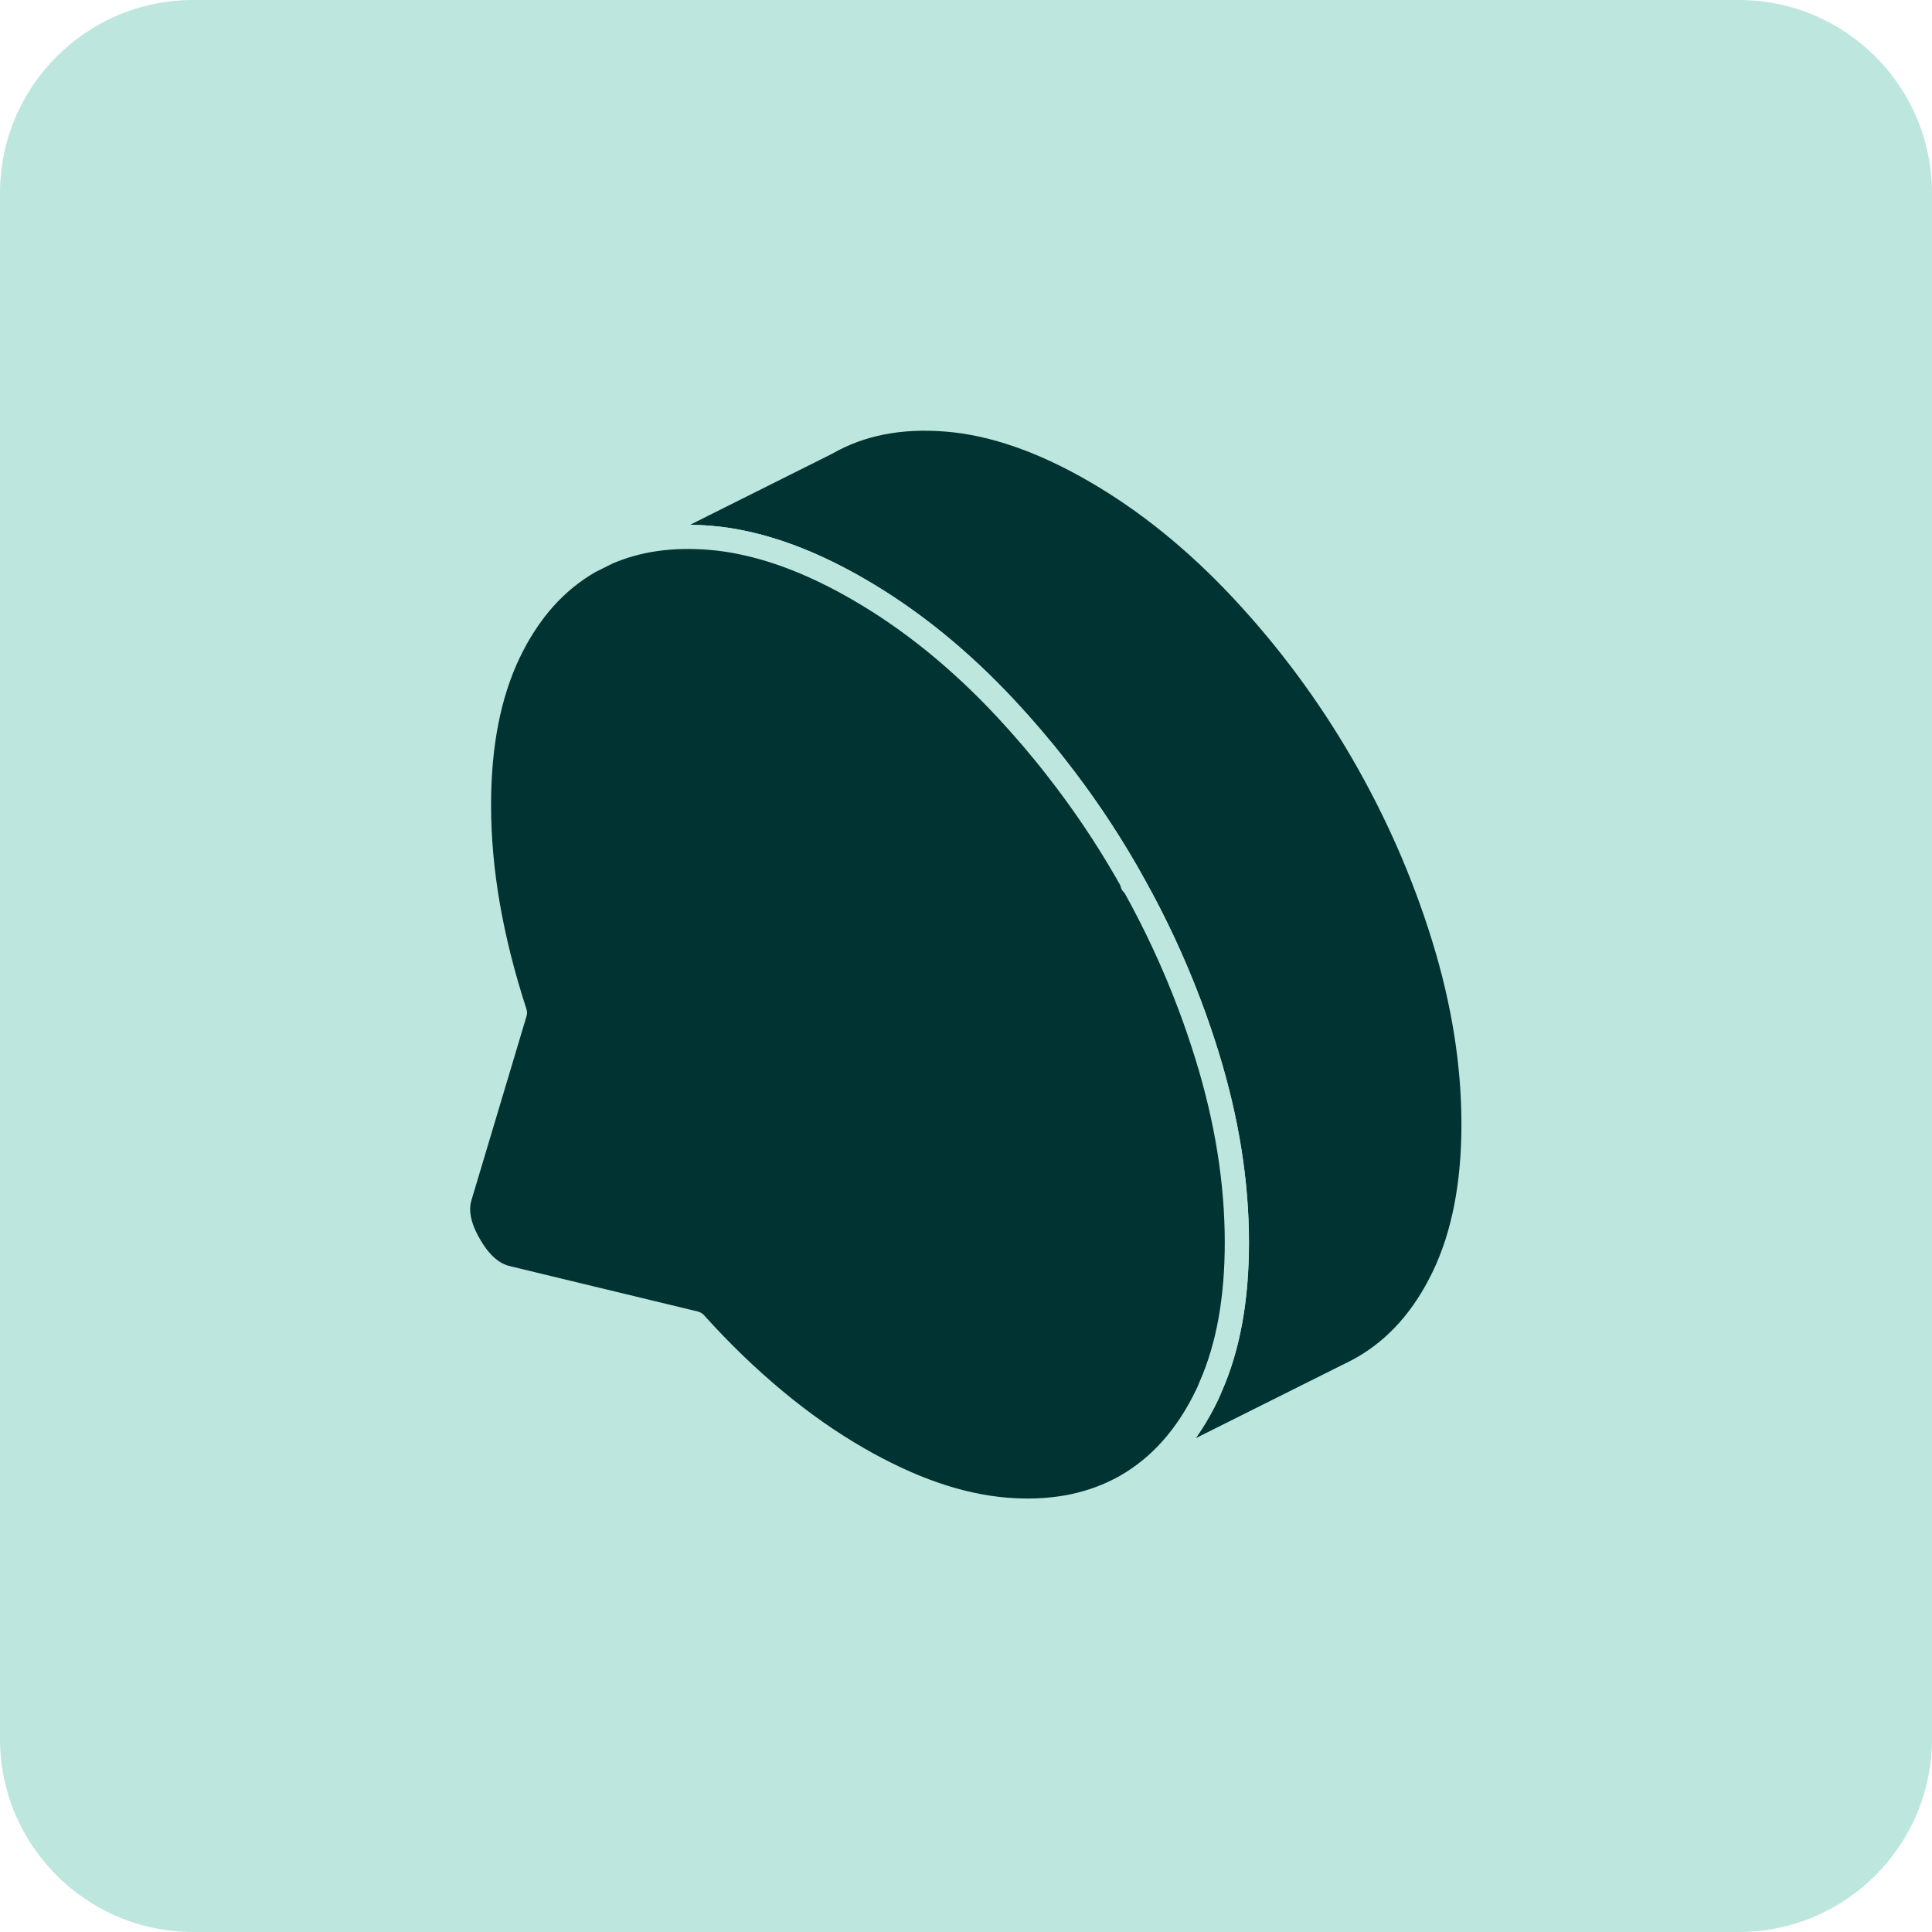
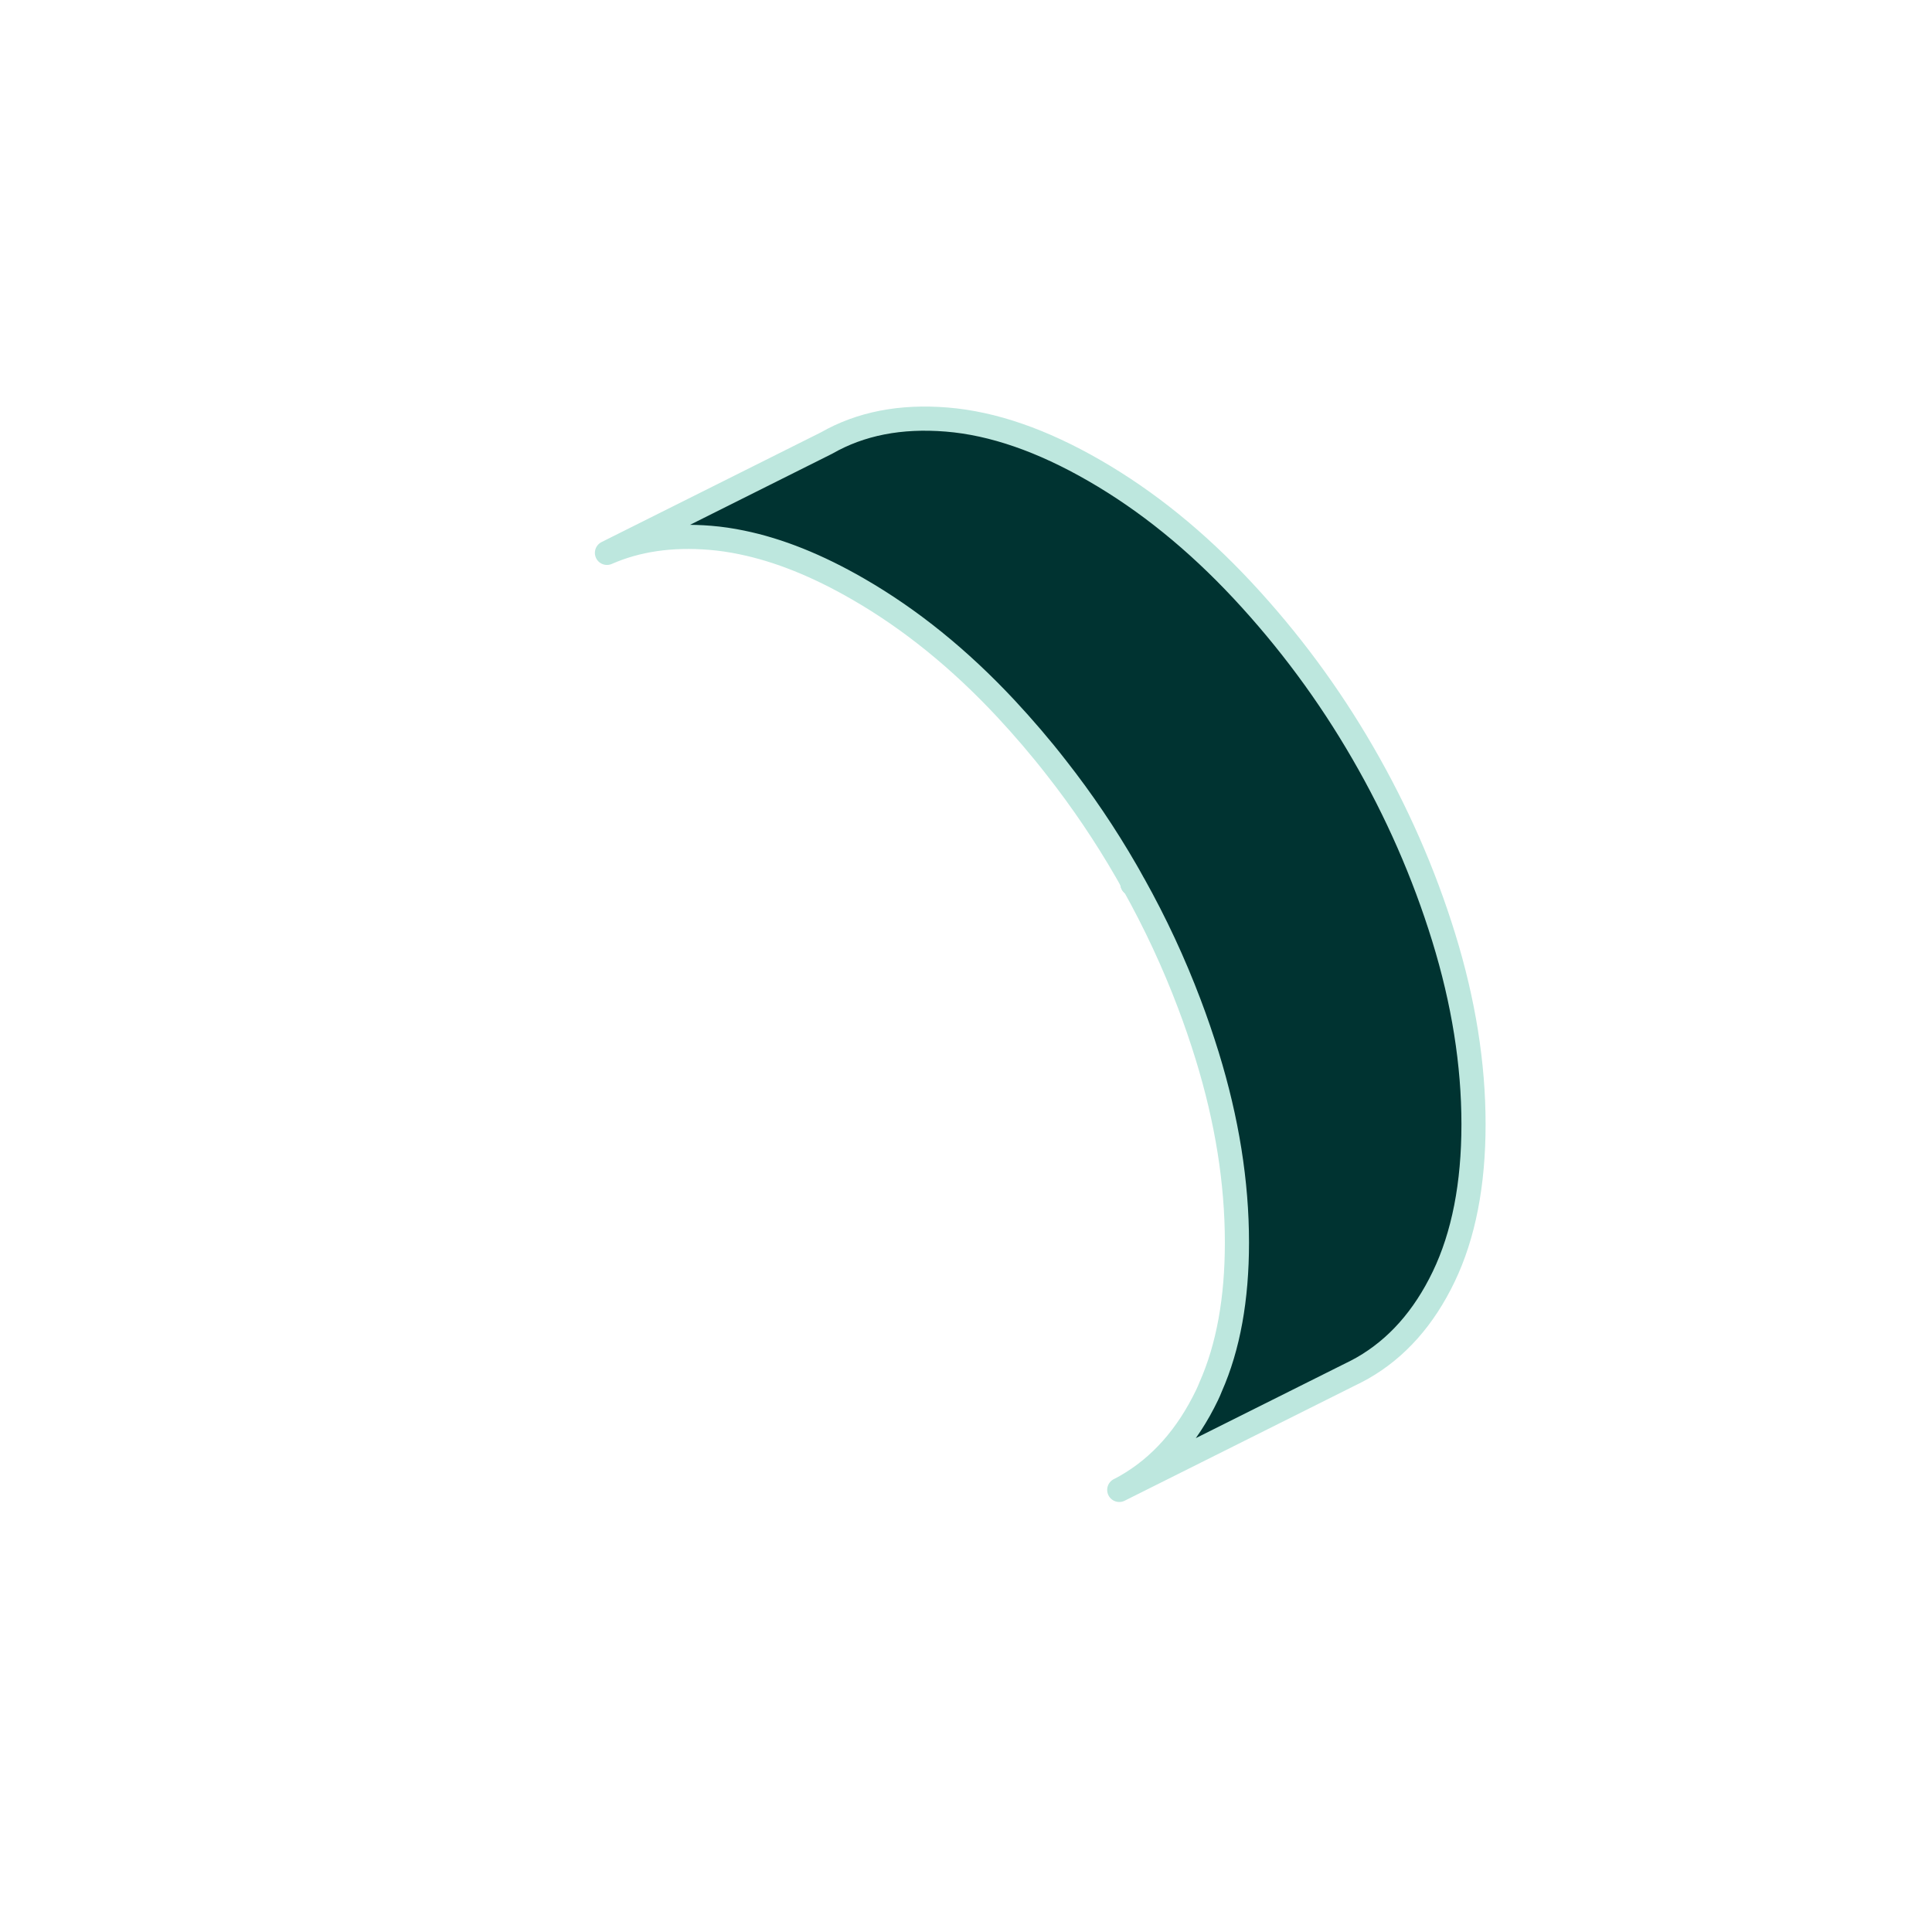
<svg xmlns="http://www.w3.org/2000/svg" width="80" height="80" viewBox="0 0 80 80" fill="none">
-   <path d="M0 8C0 3.582 3.582 0 8 0H72C76.418 0 80 3.582 80 8V72C80 76.418 76.418 80 72 80H8C3.582 80 0 76.418 0 72V8Z" fill="#BDE7DE" />
  <path d="M46.891 36.533V36.597L46.944 36.627C46.93 36.597 46.91 36.563 46.891 36.533Z" fill="#003331" stroke="#BDE7DE" stroke-linecap="round" stroke-linejoin="round" />
  <path d="M46.891 36.533V36.597L46.944 36.627C46.93 36.597 46.91 36.563 46.891 36.533Z" fill="#003331" stroke="#BDE7DE" stroke-linecap="round" stroke-linejoin="round" />
  <path d="M61.015 46.555C61.015 49.043 60.604 51.149 59.781 52.863C58.958 54.578 57.836 55.836 56.426 56.644C56.294 56.718 56.157 56.791 56.019 56.86L55.975 56.88L46.346 61.694C46.444 61.645 46.537 61.596 46.63 61.542C48.041 60.734 49.162 59.475 49.985 57.761C50.039 57.648 50.088 57.536 50.132 57.423C50.862 55.773 51.219 53.779 51.219 51.453C51.219 48.96 50.808 46.383 49.985 43.714C49.76 42.989 49.515 42.269 49.245 41.559C48.604 39.864 47.84 38.223 46.948 36.626C46.934 36.597 46.914 36.563 46.894 36.533C46.811 36.377 46.718 36.22 46.63 36.063C45.768 34.569 44.808 33.149 43.755 31.807C43.094 30.955 42.388 30.132 41.649 29.338C39.739 27.291 37.701 25.64 35.526 24.387C33.846 23.417 32.245 22.775 30.721 22.462C30.276 22.369 29.84 22.305 29.409 22.27C27.807 22.138 26.382 22.344 25.133 22.893L34.223 18.347C35.634 17.539 37.294 17.216 39.205 17.373C41.115 17.529 43.152 18.235 45.322 19.488C47.497 20.742 49.534 22.393 51.445 24.44C53.355 26.488 55.015 28.726 56.426 31.165C57.836 33.599 58.958 36.151 59.781 38.816C60.604 41.485 61.015 44.062 61.015 46.555Z" fill="#003331" stroke="#BDE7DE" stroke-linecap="round" stroke-linejoin="round" />
-   <path d="M49.242 41.559C49.511 42.269 49.756 42.989 49.981 43.714C50.804 46.383 51.215 48.959 51.215 51.453C51.215 53.779 50.858 55.773 50.128 57.423C50.084 57.536 50.035 57.648 49.981 57.761C49.158 59.475 48.037 60.734 46.626 61.542C46.533 61.596 46.44 61.645 46.342 61.694C44.995 62.385 43.428 62.659 41.645 62.512C39.735 62.355 37.697 61.65 35.522 60.396C34.347 59.72 33.196 58.912 32.074 57.977C30.948 57.041 29.851 55.983 28.778 54.793L21.01 52.917C20.407 52.78 19.883 52.329 19.442 51.56C18.997 50.796 18.864 50.12 19.05 49.532L21.323 41.936C20.828 40.417 20.456 38.943 20.206 37.508C19.957 36.073 19.834 34.682 19.834 33.33C19.834 30.842 20.246 28.741 21.068 27.021C21.891 25.307 23.013 24.048 24.424 23.245L25.129 22.892C26.378 22.344 27.803 22.138 29.405 22.27C29.836 22.305 30.272 22.368 30.717 22.462C32.241 22.775 33.842 23.417 35.522 24.386C37.697 25.64 39.735 27.291 41.645 29.338C42.384 30.132 43.09 30.954 43.751 31.807C44.804 33.149 45.764 34.569 46.626 36.063C46.714 36.22 46.807 36.377 46.891 36.533V36.597L46.944 36.626C47.836 38.223 48.6 39.864 49.242 41.559Z" fill="#003331" stroke="#BDE7DE" stroke-linecap="round" stroke-linejoin="round" />
</svg>